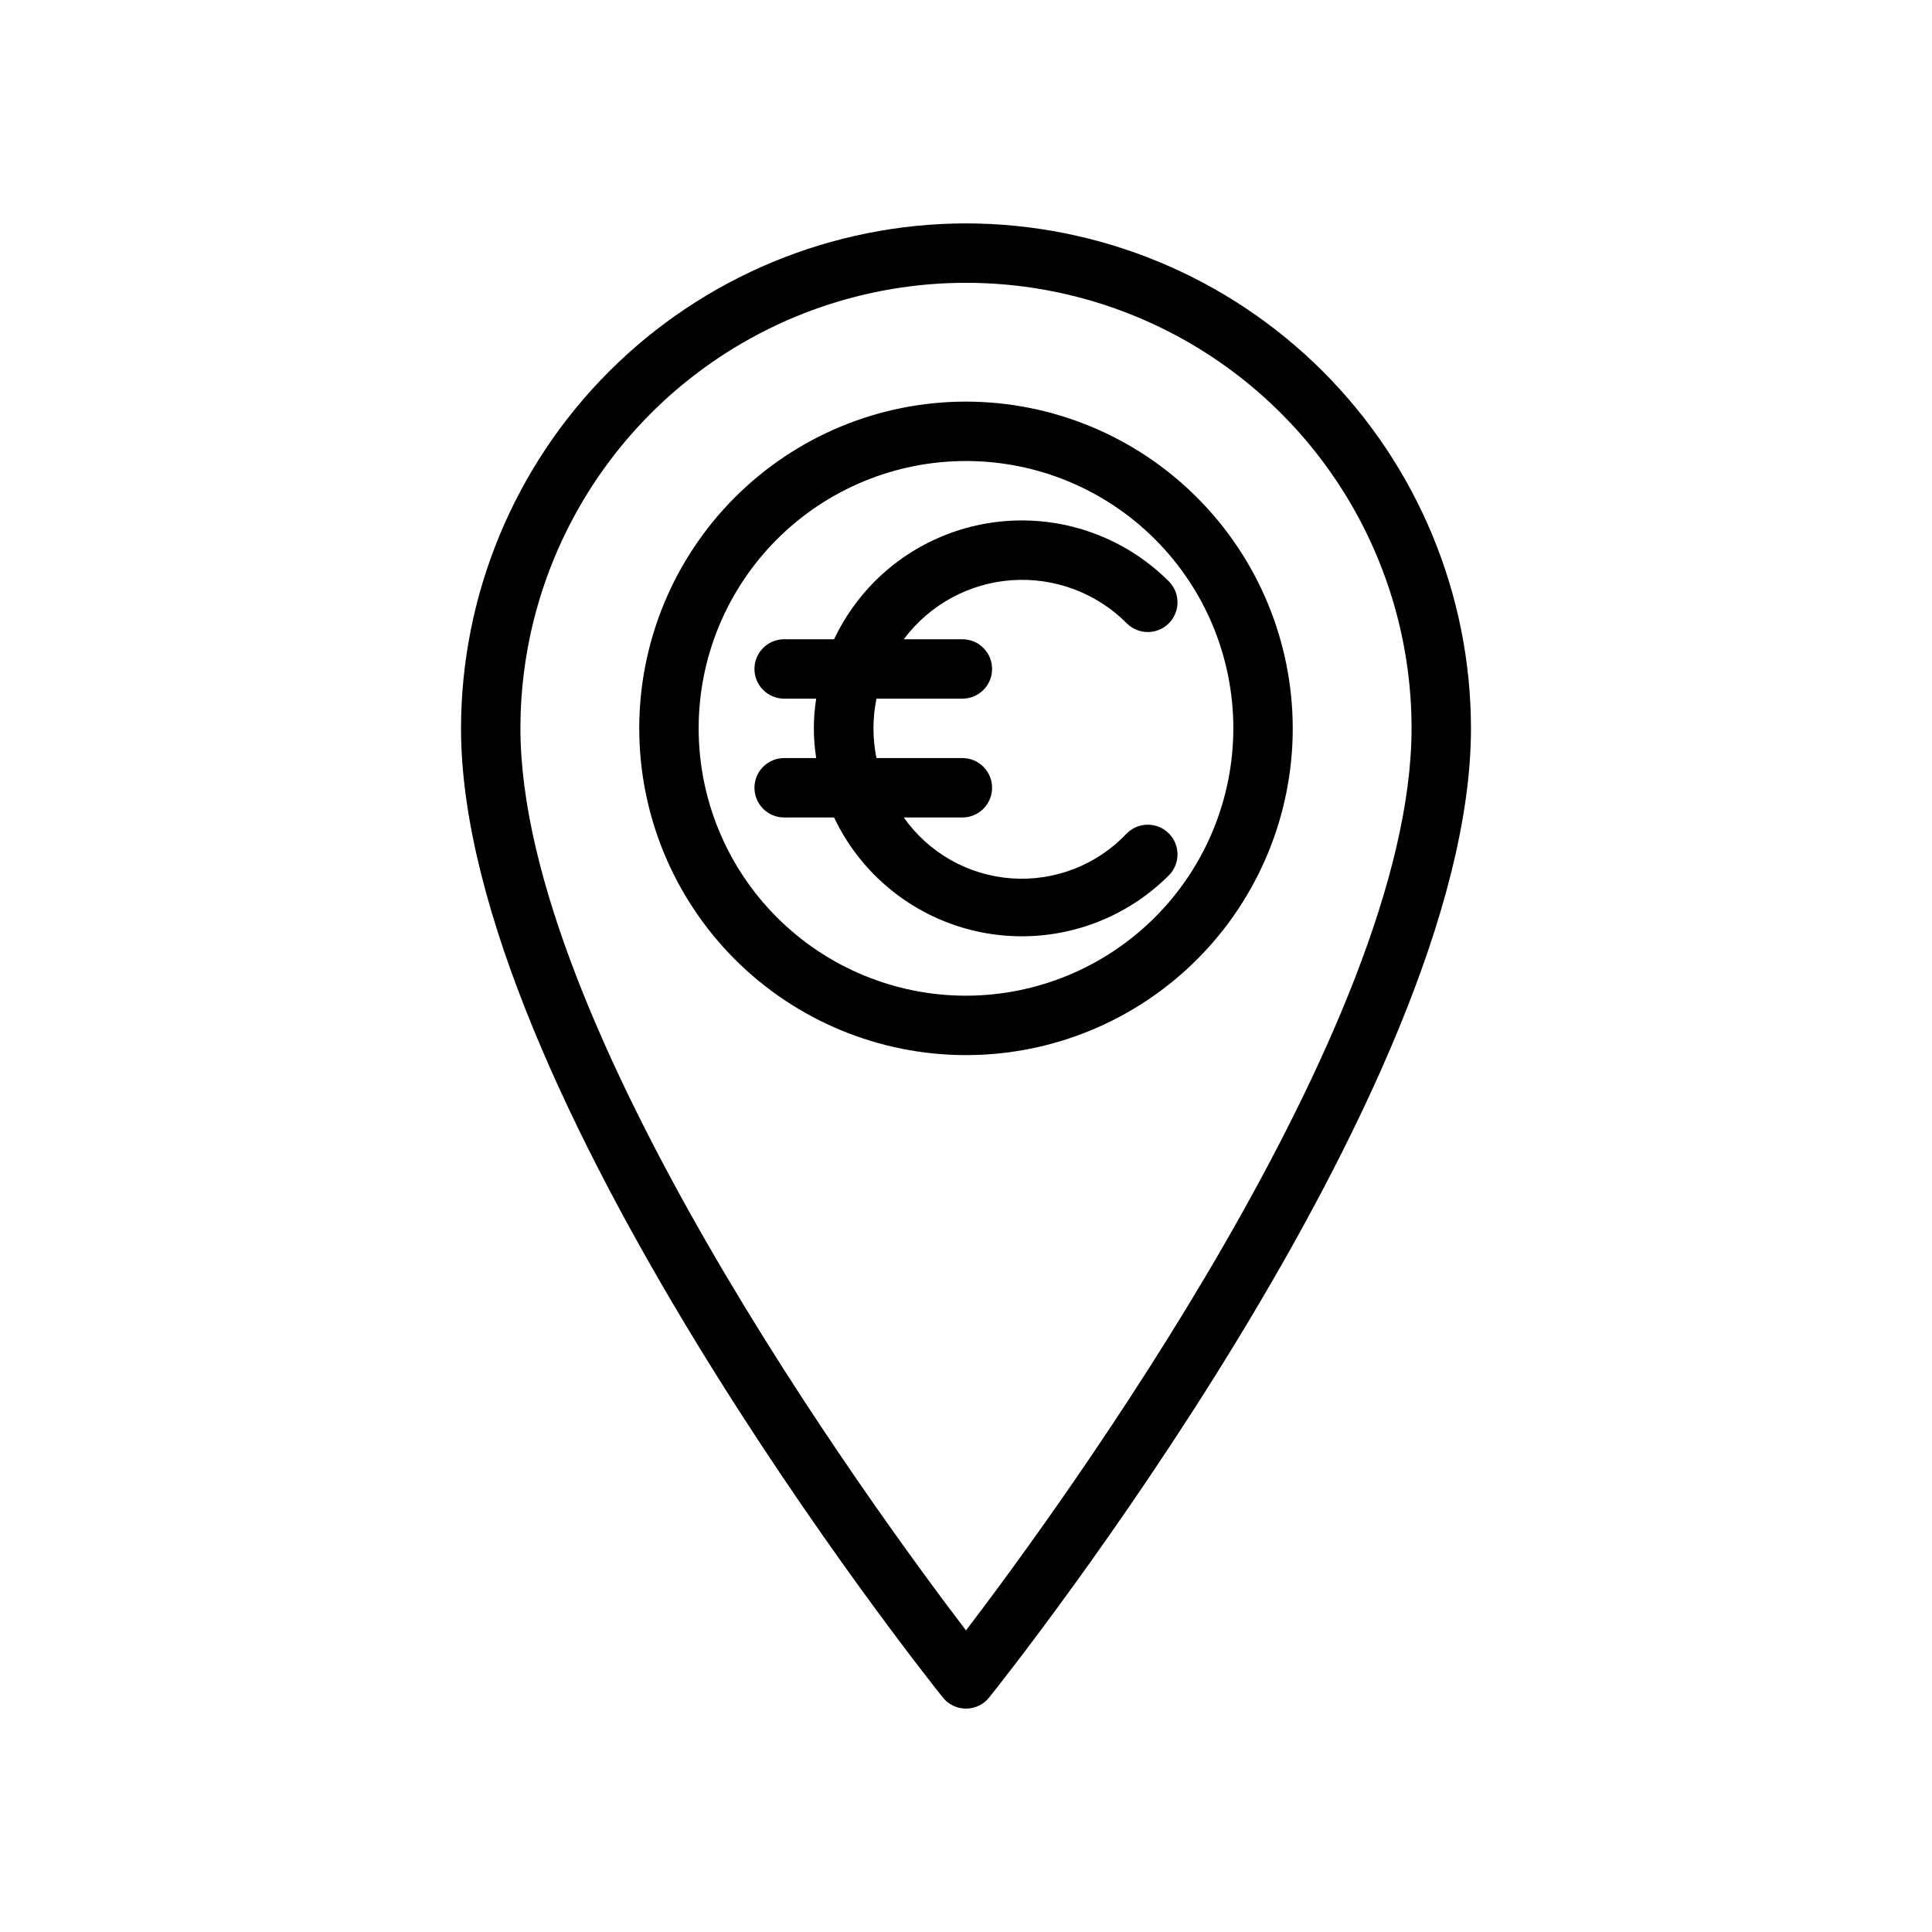
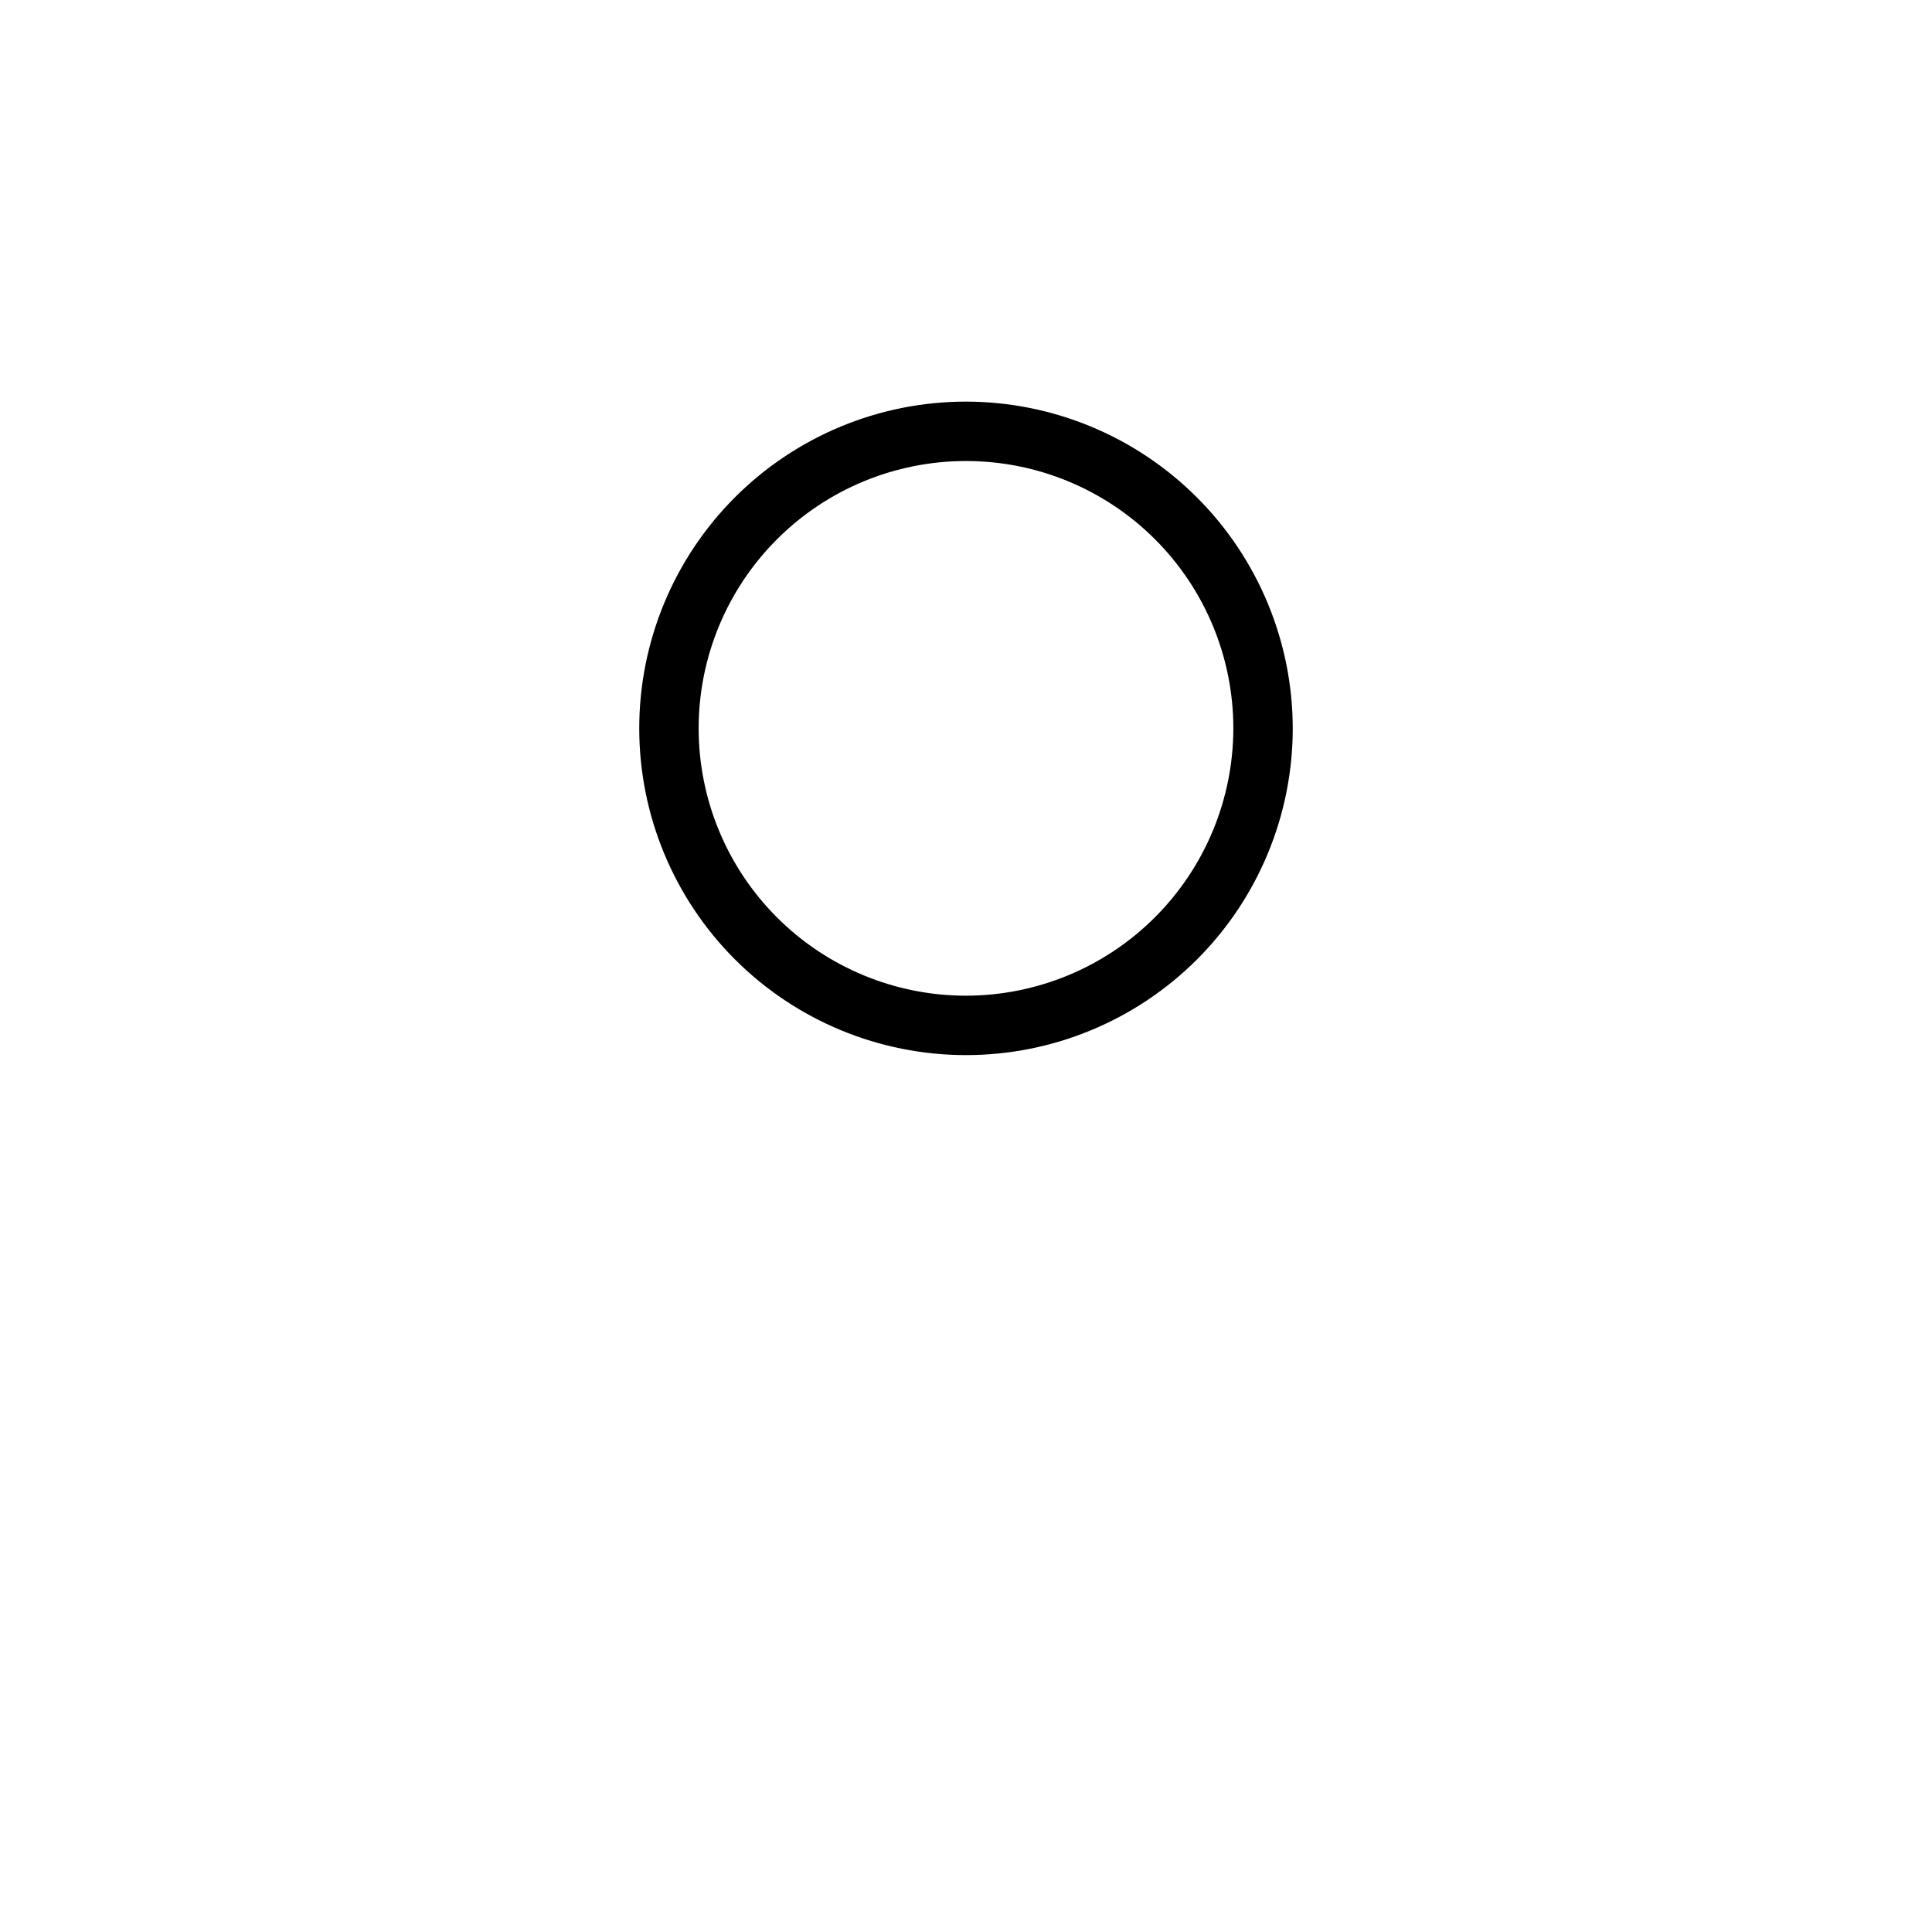
<svg xmlns="http://www.w3.org/2000/svg" fill="#000000" width="800px" height="800px" version="1.1" viewBox="144 144 512 512">
  <g>
-     <path d="m400 203.2c-35.48 0.039-69.496 14.148-94.586 39.238-25.09 25.09-39.199 59.105-39.238 94.586 0 96.125 122.46 250.3 127.68 256.82h-0.004c1.492 1.867 3.754 2.957 6.148 2.957 2.391 0 4.652-1.09 6.144-2.957 5.211-6.516 127.68-160.7 127.68-256.82-0.039-35.48-14.152-69.496-39.242-94.586-25.086-25.09-59.102-39.199-94.582-39.238zm0 372.88c-25.062-32.879-118.08-160.25-118.08-239.05 0-42.188 22.508-81.168 59.039-102.26 36.535-21.094 81.547-21.094 118.08 0 36.535 21.094 59.039 60.074 59.039 102.26 0 78.805-93.02 206.17-118.08 239.05z" />
    <path d="m400 250.43c-22.969 0-44.992 9.125-61.23 25.363s-25.363 38.262-25.363 61.23c0 22.965 9.125 44.988 25.363 61.23 16.238 16.238 38.262 25.359 61.23 25.359 22.965 0 44.988-9.121 61.227-25.359 16.242-16.242 25.363-38.266 25.363-61.23-0.023-22.957-9.156-44.969-25.391-61.203-16.234-16.234-38.242-25.363-61.199-25.391zm0 157.44c-18.793 0-36.812-7.465-50.098-20.75-13.289-13.289-20.754-31.309-20.754-50.098 0-18.793 7.465-36.812 20.754-50.098 13.285-13.289 31.305-20.75 50.098-20.75 18.789 0 36.809 7.461 50.098 20.75 13.285 13.285 20.75 31.305 20.75 50.098-0.023 18.781-7.492 36.789-20.777 50.07-13.281 13.285-31.289 20.754-50.07 20.777z" />
-     <path d="m375.82 298.06c-4.445 4.461-8.09 9.652-10.781 15.348h-13.23c-4.348 0-7.871 3.523-7.871 7.871s3.523 7.871 7.871 7.871h8.492c-0.828 5.219-0.828 10.531 0 15.746h-8.492c-4.348 0-7.871 3.523-7.871 7.871s3.523 7.871 7.871 7.871h13.23c7.668 16.188 22.727 27.629 40.371 30.684 17.648 3.055 35.676-2.668 48.336-15.332 3.074-3.074 3.074-8.059 0-11.133s-8.059-3.074-11.133 0c-7.875 8.359-19.094 12.734-30.551 11.918-11.457-0.82-21.941-6.742-28.551-16.137h15.531c4.348 0 7.871-3.523 7.871-7.871s-3.523-7.871-7.871-7.871h-22.773c-1.055-5.195-1.055-10.551 0-15.746h22.773c4.348 0 7.871-3.523 7.871-7.871s-3.523-7.871-7.871-7.871h-15.531c6.801-9.125 17.234-14.836 28.586-15.645 11.352-0.809 22.492 3.363 30.516 11.43 3.074 3.07 8.059 3.07 11.133 0 3.074-3.074 3.074-8.059 0-11.133-10.332-10.336-24.348-16.141-38.961-16.141-14.617 0-28.633 5.805-38.965 16.141z" />
  </g>
</svg>